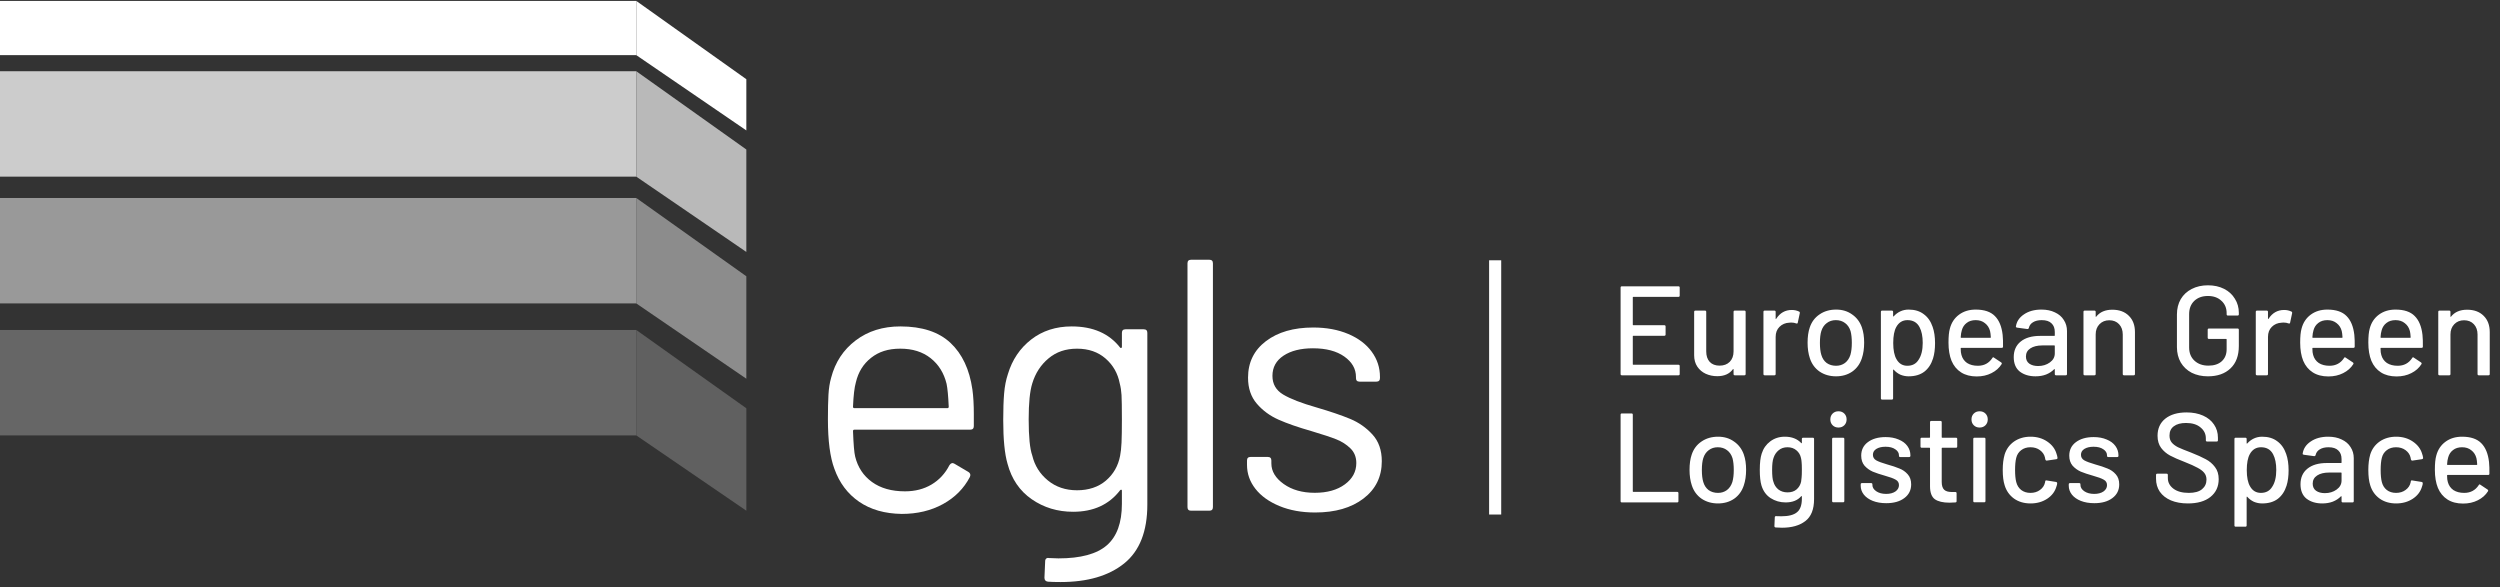
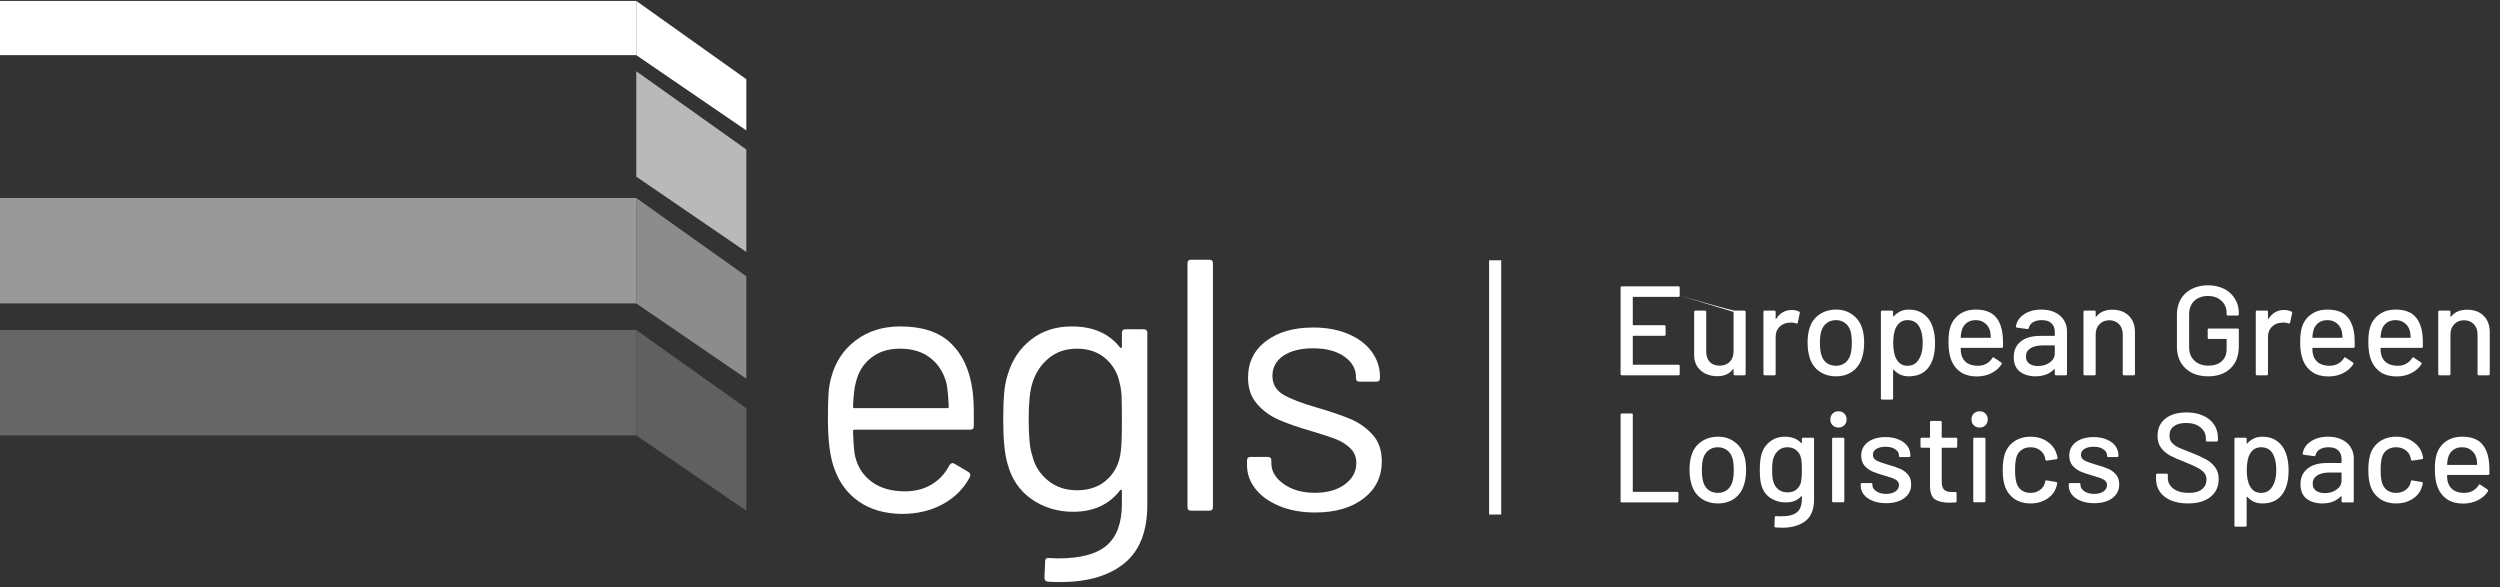
<svg xmlns="http://www.w3.org/2000/svg" width="413" height="97" viewBox="0 0 413 97" fill="none">
  <rect x="0" y="0" width="413" height="97" fill="#333333" stroke="none" />
-   <path d="M277.487 48.833C277.487 48.973 277.417 49.043 277.277 49.043H269.822C269.766 49.043 269.738 49.071 269.738 49.127V53.642C269.738 53.698 269.766 53.726 269.822 53.726H274.946C275.086 53.726 275.156 53.796 275.156 53.936V55.259C275.156 55.399 275.086 55.469 274.946 55.469H269.822C269.766 55.469 269.738 55.497 269.738 55.553V60.173C269.738 60.229 269.766 60.257 269.822 60.257H277.277C277.417 60.257 277.487 60.327 277.487 60.467V61.79C277.487 61.93 277.417 62 277.277 62H267.932C267.792 62 267.722 61.93 267.722 61.79V47.51C267.722 47.37 267.792 47.3 267.932 47.3H277.277C277.417 47.3 277.487 47.37 277.487 47.51V48.833ZM286.384 51.521C286.384 51.381 286.454 51.311 286.594 51.311H288.169C288.309 51.311 288.379 51.381 288.379 51.521V61.79C288.379 61.93 288.309 62 288.169 62H286.594C286.454 62 286.384 61.93 286.384 61.79V61.013C286.384 60.985 286.37 60.971 286.342 60.971C286.328 60.957 286.307 60.964 286.279 60.992C285.719 61.762 284.858 62.147 283.696 62.147C283.01 62.147 282.373 62.014 281.785 61.748C281.211 61.482 280.749 61.09 280.399 60.572C280.049 60.054 279.874 59.424 279.874 58.682V51.521C279.874 51.381 279.944 51.311 280.084 51.311H281.659C281.799 51.311 281.869 51.381 281.869 51.521V58.052C281.869 58.78 282.058 59.354 282.436 59.774C282.828 60.194 283.374 60.404 284.074 60.404C284.774 60.404 285.334 60.194 285.754 59.774C286.174 59.34 286.384 58.766 286.384 58.052V51.521ZM296.004 51.206C296.452 51.206 296.858 51.297 297.222 51.479C297.32 51.521 297.355 51.605 297.327 51.731L296.991 53.306C296.977 53.432 296.893 53.474 296.739 53.432C296.501 53.334 296.221 53.285 295.899 53.285L295.605 53.306C294.947 53.334 294.401 53.565 293.967 53.999C293.547 54.419 293.337 54.972 293.337 55.658V61.79C293.337 61.93 293.267 62 293.127 62H291.531C291.391 62 291.321 61.93 291.321 61.79V51.521C291.321 51.381 291.391 51.311 291.531 51.311H293.127C293.267 51.311 293.337 51.381 293.337 51.521V52.634C293.337 52.676 293.344 52.704 293.358 52.718C293.386 52.718 293.407 52.704 293.421 52.676C294.051 51.696 294.912 51.206 296.004 51.206ZM303.317 62.168C302.281 62.168 301.378 61.909 300.608 61.391C299.838 60.859 299.299 60.124 298.991 59.186C298.739 58.43 298.613 57.576 298.613 56.624C298.613 55.63 298.732 54.79 298.97 54.104C299.278 53.18 299.817 52.459 300.587 51.941C301.357 51.409 302.274 51.143 303.338 51.143C304.346 51.143 305.221 51.409 305.963 51.941C306.719 52.459 307.258 53.173 307.58 54.083C307.832 54.797 307.958 55.637 307.958 56.603C307.958 57.583 307.832 58.444 307.58 59.186C307.272 60.124 306.74 60.859 305.984 61.391C305.228 61.909 304.339 62.168 303.317 62.168ZM303.317 60.425C303.877 60.425 304.367 60.271 304.787 59.963C305.207 59.641 305.508 59.193 305.69 58.619C305.844 58.087 305.921 57.429 305.921 56.645C305.921 55.861 305.851 55.21 305.711 54.692C305.529 54.118 305.228 53.677 304.808 53.369C304.388 53.047 303.877 52.886 303.275 52.886C302.701 52.886 302.204 53.047 301.784 53.369C301.364 53.677 301.063 54.118 300.881 54.692C300.727 55.182 300.65 55.833 300.65 56.645C300.65 57.457 300.727 58.115 300.881 58.619C301.049 59.193 301.343 59.641 301.763 59.963C302.197 60.271 302.715 60.425 303.317 60.425ZM319.271 53.999C319.537 54.755 319.67 55.651 319.67 56.687C319.67 57.667 319.558 58.514 319.334 59.228C319.04 60.166 318.557 60.894 317.885 61.412C317.213 61.916 316.352 62.168 315.302 62.168C314.826 62.168 314.371 62.077 313.937 61.895C313.517 61.699 313.153 61.426 312.845 61.076C312.817 61.048 312.789 61.041 312.761 61.055C312.747 61.069 312.74 61.09 312.74 61.118V65.801C312.74 65.941 312.67 66.011 312.53 66.011H310.934C310.794 66.011 310.724 65.941 310.724 65.801V51.521C310.724 51.381 310.794 51.311 310.934 51.311H312.53C312.67 51.311 312.74 51.381 312.74 51.521V52.214C312.74 52.242 312.747 52.263 312.761 52.277C312.789 52.291 312.817 52.284 312.845 52.256C313.153 51.906 313.517 51.633 313.937 51.437C314.357 51.241 314.812 51.143 315.302 51.143C316.31 51.143 317.143 51.395 317.801 51.899C318.473 52.389 318.963 53.089 319.271 53.999ZM316.961 59.417C317.409 58.745 317.633 57.821 317.633 56.645C317.633 55.567 317.458 54.699 317.108 54.041C316.702 53.271 316.037 52.886 315.113 52.886C314.301 52.886 313.685 53.264 313.265 54.02C312.929 54.622 312.761 55.504 312.761 56.666C312.761 57.842 312.943 58.738 313.307 59.354C313.713 60.068 314.308 60.425 315.092 60.425C315.932 60.425 316.555 60.089 316.961 59.417ZM330.837 55.322C330.893 55.896 330.914 56.54 330.9 57.254C330.9 57.394 330.83 57.464 330.69 57.464H323.991C323.935 57.464 323.907 57.492 323.907 57.548C323.907 58.024 323.949 58.388 324.033 58.64C324.187 59.2 324.495 59.641 324.957 59.963C325.433 60.271 326.028 60.425 326.742 60.425C327.778 60.425 328.576 59.998 329.136 59.144C329.206 59.004 329.297 58.983 329.409 59.081L330.606 59.879C330.704 59.963 330.725 60.054 330.669 60.152C330.277 60.782 329.717 61.279 328.989 61.643C328.275 62.007 327.463 62.189 326.553 62.189C325.531 62.189 324.67 61.965 323.97 61.517C323.27 61.069 322.745 60.432 322.395 59.606C322.059 58.78 321.891 57.779 321.891 56.603C321.891 55.581 321.968 54.804 322.122 54.272C322.374 53.306 322.878 52.543 323.634 51.983C324.39 51.423 325.307 51.143 326.385 51.143C327.799 51.143 328.856 51.5 329.556 52.214C330.256 52.914 330.683 53.95 330.837 55.322ZM326.385 52.886C325.783 52.886 325.286 53.04 324.894 53.348C324.502 53.642 324.236 54.041 324.096 54.545C323.998 54.853 323.935 55.245 323.907 55.721C323.907 55.777 323.935 55.805 323.991 55.805H328.8C328.856 55.805 328.884 55.777 328.884 55.721C328.856 55.259 328.814 54.916 328.758 54.692C328.618 54.146 328.338 53.712 327.918 53.39C327.512 53.054 327.001 52.886 326.385 52.886ZM337.247 51.143C338.101 51.143 338.843 51.297 339.473 51.605C340.117 51.899 340.607 52.319 340.943 52.865C341.293 53.397 341.468 54.006 341.468 54.692V61.79C341.468 61.93 341.398 62 341.258 62H339.662C339.522 62 339.452 61.93 339.452 61.79V61.034C339.452 60.964 339.417 60.95 339.347 60.992C338.983 61.37 338.535 61.664 338.003 61.874C337.485 62.07 336.904 62.168 336.26 62.168C335.224 62.168 334.363 61.909 333.677 61.391C333.005 60.859 332.669 60.061 332.669 58.997C332.669 57.905 333.047 57.051 333.803 56.435C334.573 55.805 335.644 55.49 337.016 55.49H339.368C339.424 55.49 339.452 55.462 339.452 55.406V54.839C339.452 54.223 339.27 53.747 338.906 53.411C338.556 53.061 338.017 52.886 337.289 52.886C336.701 52.886 336.218 53.005 335.84 53.243C335.476 53.467 335.252 53.775 335.168 54.167C335.126 54.307 335.042 54.37 334.916 54.356L333.215 54.125C333.075 54.097 333.012 54.041 333.026 53.957C333.138 53.131 333.579 52.459 334.349 51.941C335.119 51.409 336.085 51.143 337.247 51.143ZM336.701 60.467C337.443 60.467 338.087 60.271 338.633 59.879C339.179 59.487 339.452 58.99 339.452 58.388V57.149C339.452 57.093 339.424 57.065 339.368 57.065H337.394C336.568 57.065 335.91 57.226 335.42 57.548C334.93 57.87 334.685 58.318 334.685 58.892C334.685 59.41 334.867 59.802 335.231 60.068C335.609 60.334 336.099 60.467 336.701 60.467ZM348.957 51.164C350.105 51.164 351.015 51.5 351.687 52.172C352.359 52.83 352.695 53.726 352.695 54.86V61.79C352.695 61.93 352.625 62 352.485 62H350.889C350.749 62 350.679 61.93 350.679 61.79V55.259C350.679 54.559 350.476 53.992 350.07 53.558C349.664 53.124 349.125 52.907 348.453 52.907C347.795 52.907 347.256 53.124 346.836 53.558C346.416 53.992 346.206 54.552 346.206 55.238V61.79C346.206 61.93 346.136 62 345.996 62H344.4C344.26 62 344.19 61.93 344.19 61.79V51.521C344.19 51.381 344.26 51.311 344.4 51.311H345.996C346.136 51.311 346.206 51.381 346.206 51.521V52.277C346.206 52.305 346.213 52.326 346.227 52.34C346.255 52.354 346.276 52.347 346.29 52.319C346.892 51.549 347.781 51.164 348.957 51.164ZM364.753 62.168C363.745 62.168 362.849 61.972 362.065 61.58C361.295 61.174 360.693 60.607 360.259 59.879C359.839 59.137 359.629 58.29 359.629 57.338V51.962C359.629 50.996 359.839 50.149 360.259 49.421C360.693 48.693 361.295 48.133 362.065 47.741C362.849 47.335 363.745 47.132 364.753 47.132C365.761 47.132 366.65 47.328 367.42 47.72C368.19 48.112 368.785 48.658 369.205 49.358C369.639 50.044 369.856 50.821 369.856 51.689V51.92C369.856 52.06 369.786 52.13 369.646 52.13H368.05C367.91 52.13 367.84 52.06 367.84 51.92V51.731C367.84 50.891 367.553 50.212 366.979 49.694C366.419 49.162 365.677 48.896 364.753 48.896C363.815 48.896 363.059 49.169 362.485 49.715C361.925 50.261 361.645 50.989 361.645 51.899V57.401C361.645 58.311 361.939 59.039 362.527 59.585C363.115 60.131 363.885 60.404 364.837 60.404C365.761 60.404 366.489 60.166 367.021 59.69C367.567 59.2 367.84 58.535 367.84 57.695V56.078C367.84 56.022 367.812 55.994 367.756 55.994H364.921C364.781 55.994 364.711 55.924 364.711 55.784V54.482C364.711 54.342 364.781 54.272 364.921 54.272H369.646C369.786 54.272 369.856 54.342 369.856 54.482V57.149C369.856 58.759 369.394 59.998 368.47 60.866C367.56 61.734 366.321 62.168 364.753 62.168ZM377.338 51.206C377.786 51.206 378.192 51.297 378.556 51.479C378.654 51.521 378.689 51.605 378.661 51.731L378.325 53.306C378.311 53.432 378.227 53.474 378.073 53.432C377.835 53.334 377.555 53.285 377.233 53.285L376.939 53.306C376.281 53.334 375.735 53.565 375.301 53.999C374.881 54.419 374.671 54.972 374.671 55.658V61.79C374.671 61.93 374.601 62 374.461 62H372.865C372.725 62 372.655 61.93 372.655 61.79V51.521C372.655 51.381 372.725 51.311 372.865 51.311H374.461C374.601 51.311 374.671 51.381 374.671 51.521V52.634C374.671 52.676 374.678 52.704 374.692 52.718C374.72 52.718 374.741 52.704 374.755 52.676C375.385 51.696 376.246 51.206 377.338 51.206ZM388.935 55.322C388.991 55.896 389.012 56.54 388.998 57.254C388.998 57.394 388.928 57.464 388.788 57.464H382.089C382.033 57.464 382.005 57.492 382.005 57.548C382.005 58.024 382.047 58.388 382.131 58.64C382.285 59.2 382.593 59.641 383.055 59.963C383.531 60.271 384.126 60.425 384.84 60.425C385.876 60.425 386.674 59.998 387.234 59.144C387.304 59.004 387.395 58.983 387.507 59.081L388.704 59.879C388.802 59.963 388.823 60.054 388.767 60.152C388.375 60.782 387.815 61.279 387.087 61.643C386.373 62.007 385.561 62.189 384.651 62.189C383.629 62.189 382.768 61.965 382.068 61.517C381.368 61.069 380.843 60.432 380.493 59.606C380.157 58.78 379.989 57.779 379.989 56.603C379.989 55.581 380.066 54.804 380.22 54.272C380.472 53.306 380.976 52.543 381.732 51.983C382.488 51.423 383.405 51.143 384.483 51.143C385.897 51.143 386.954 51.5 387.654 52.214C388.354 52.914 388.781 53.95 388.935 55.322ZM384.483 52.886C383.881 52.886 383.384 53.04 382.992 53.348C382.6 53.642 382.334 54.041 382.194 54.545C382.096 54.853 382.033 55.245 382.005 55.721C382.005 55.777 382.033 55.805 382.089 55.805H386.898C386.954 55.805 386.982 55.777 386.982 55.721C386.954 55.259 386.912 54.916 386.856 54.692C386.716 54.146 386.436 53.712 386.016 53.39C385.61 53.054 385.099 52.886 384.483 52.886ZM400.194 55.322C400.25 55.896 400.271 56.54 400.257 57.254C400.257 57.394 400.187 57.464 400.047 57.464H393.348C393.292 57.464 393.264 57.492 393.264 57.548C393.264 58.024 393.306 58.388 393.39 58.64C393.544 59.2 393.852 59.641 394.314 59.963C394.79 60.271 395.385 60.425 396.099 60.425C397.135 60.425 397.933 59.998 398.493 59.144C398.563 59.004 398.654 58.983 398.766 59.081L399.963 59.879C400.061 59.963 400.082 60.054 400.026 60.152C399.634 60.782 399.074 61.279 398.346 61.643C397.632 62.007 396.82 62.189 395.91 62.189C394.888 62.189 394.027 61.965 393.327 61.517C392.627 61.069 392.102 60.432 391.752 59.606C391.416 58.78 391.248 57.779 391.248 56.603C391.248 55.581 391.325 54.804 391.479 54.272C391.731 53.306 392.235 52.543 392.991 51.983C393.747 51.423 394.664 51.143 395.742 51.143C397.156 51.143 398.213 51.5 398.913 52.214C399.613 52.914 400.04 53.95 400.194 55.322ZM395.742 52.886C395.14 52.886 394.643 53.04 394.251 53.348C393.859 53.642 393.593 54.041 393.453 54.545C393.355 54.853 393.292 55.245 393.264 55.721C393.264 55.777 393.292 55.805 393.348 55.805H398.157C398.213 55.805 398.241 55.777 398.241 55.721C398.213 55.259 398.171 54.916 398.115 54.692C397.975 54.146 397.695 53.712 397.275 53.39C396.869 53.054 396.358 52.886 395.742 52.886ZM407.568 51.164C408.716 51.164 409.626 51.5 410.298 52.172C410.97 52.83 411.306 53.726 411.306 54.86V61.79C411.306 61.93 411.236 62 411.096 62H409.5C409.36 62 409.29 61.93 409.29 61.79V55.259C409.29 54.559 409.087 53.992 408.681 53.558C408.275 53.124 407.736 52.907 407.064 52.907C406.406 52.907 405.867 53.124 405.447 53.558C405.027 53.992 404.817 54.552 404.817 55.238V61.79C404.817 61.93 404.747 62 404.607 62H403.011C402.871 62 402.801 61.93 402.801 61.79V51.521C402.801 51.381 402.871 51.311 403.011 51.311H404.607C404.747 51.311 404.817 51.381 404.817 51.521V52.277C404.817 52.305 404.824 52.326 404.838 52.34C404.866 52.354 404.887 52.347 404.901 52.319C405.503 51.549 406.392 51.164 407.568 51.164ZM267.932 83C267.792 83 267.722 82.93 267.722 82.79V68.51C267.722 68.37 267.792 68.3 267.932 68.3H269.528C269.668 68.3 269.738 68.37 269.738 68.51V81.173C269.738 81.229 269.766 81.257 269.822 81.257H277.067C277.207 81.257 277.277 81.327 277.277 81.467V82.79C277.277 82.93 277.207 83 277.067 83H267.932ZM283.815 83.168C282.779 83.168 281.876 82.909 281.106 82.391C280.336 81.859 279.797 81.124 279.489 80.186C279.237 79.43 279.111 78.576 279.111 77.624C279.111 76.63 279.23 75.79 279.468 75.104C279.776 74.18 280.315 73.459 281.085 72.941C281.855 72.409 282.772 72.143 283.836 72.143C284.844 72.143 285.719 72.409 286.461 72.941C287.217 73.459 287.756 74.173 288.078 75.083C288.33 75.797 288.456 76.637 288.456 77.603C288.456 78.583 288.33 79.444 288.078 80.186C287.77 81.124 287.238 81.859 286.482 82.391C285.726 82.909 284.837 83.168 283.815 83.168ZM283.815 81.425C284.375 81.425 284.865 81.271 285.285 80.963C285.705 80.641 286.006 80.193 286.188 79.619C286.342 79.087 286.419 78.429 286.419 77.645C286.419 76.861 286.349 76.21 286.209 75.692C286.027 75.118 285.726 74.677 285.306 74.369C284.886 74.047 284.375 73.886 283.773 73.886C283.199 73.886 282.702 74.047 282.282 74.369C281.862 74.677 281.561 75.118 281.379 75.692C281.225 76.182 281.148 76.833 281.148 77.645C281.148 78.457 281.225 79.115 281.379 79.619C281.547 80.193 281.841 80.641 282.261 80.963C282.695 81.271 283.213 81.425 283.815 81.425ZM297.668 72.521C297.668 72.381 297.738 72.311 297.878 72.311H299.474C299.614 72.311 299.684 72.381 299.684 72.521V82.454C299.684 84.148 299.201 85.359 298.235 86.087C297.283 86.815 296.002 87.179 294.392 87.179C294.168 87.179 293.818 87.165 293.342 87.137C293.202 87.123 293.132 87.046 293.132 86.906L293.195 85.457C293.195 85.401 293.216 85.352 293.258 85.31C293.3 85.268 293.356 85.254 293.426 85.268C293.622 85.282 293.909 85.289 294.287 85.289C295.477 85.289 296.338 85.065 296.87 84.617C297.402 84.183 297.668 83.441 297.668 82.391V82.013C297.668 81.985 297.654 81.964 297.626 81.95C297.612 81.936 297.591 81.943 297.563 81.971C296.975 82.657 296.114 83 294.98 83C294.07 83 293.244 82.762 292.502 82.286C291.774 81.81 291.27 81.11 290.99 80.186C290.808 79.57 290.717 78.716 290.717 77.624C290.717 76.462 290.822 75.566 291.032 74.936C291.298 74.096 291.767 73.424 292.439 72.92C293.125 72.402 293.93 72.143 294.854 72.143C296.002 72.143 296.905 72.493 297.563 73.193C297.591 73.221 297.612 73.235 297.626 73.235C297.654 73.221 297.668 73.2 297.668 73.172V72.521ZM297.542 79.577C297.584 79.353 297.612 79.115 297.626 78.863C297.654 78.611 297.668 78.191 297.668 77.603C297.668 77.015 297.654 76.602 297.626 76.364C297.612 76.112 297.577 75.874 297.521 75.65C297.409 75.132 297.157 74.712 296.765 74.39C296.373 74.054 295.883 73.886 295.295 73.886C294.707 73.886 294.217 74.054 293.825 74.39C293.433 74.712 293.153 75.132 292.985 75.65C292.831 76.07 292.754 76.721 292.754 77.603C292.754 78.569 292.824 79.227 292.964 79.577C293.104 80.095 293.377 80.522 293.783 80.858C294.203 81.18 294.707 81.341 295.295 81.341C295.911 81.341 296.408 81.18 296.786 80.858C297.178 80.522 297.43 80.095 297.542 79.577ZM303.715 70.631C303.323 70.631 303.001 70.505 302.749 70.253C302.497 70.001 302.371 69.679 302.371 69.287C302.371 68.895 302.497 68.573 302.749 68.321C303.001 68.069 303.323 67.943 303.715 67.943C304.107 67.943 304.429 68.069 304.681 68.321C304.933 68.573 305.059 68.895 305.059 69.287C305.059 69.679 304.933 70.001 304.681 70.253C304.429 70.505 304.107 70.631 303.715 70.631ZM302.875 82.979C302.735 82.979 302.665 82.909 302.665 82.769V72.521C302.665 72.381 302.735 72.311 302.875 72.311H304.471C304.611 72.311 304.681 72.381 304.681 72.521V82.769C304.681 82.909 304.611 82.979 304.471 82.979H302.875ZM311.609 83.126C310.769 83.126 310.027 83 309.383 82.748C308.753 82.496 308.263 82.153 307.913 81.719C307.563 81.271 307.388 80.781 307.388 80.249V80.018C307.388 79.878 307.458 79.808 307.598 79.808H309.11C309.25 79.808 309.32 79.878 309.32 80.018V80.123C309.32 80.515 309.53 80.858 309.95 81.152C310.384 81.446 310.93 81.593 311.588 81.593C312.218 81.593 312.729 81.46 313.121 81.194C313.513 80.914 313.709 80.564 313.709 80.144C313.709 79.738 313.527 79.437 313.163 79.241C312.799 79.031 312.211 78.814 311.399 78.59C310.601 78.366 309.929 78.142 309.383 77.918C308.851 77.68 308.396 77.351 308.018 76.931C307.654 76.497 307.472 75.944 307.472 75.272C307.472 74.334 307.836 73.592 308.564 73.046C309.306 72.486 310.286 72.206 311.504 72.206C312.316 72.206 313.03 72.339 313.646 72.605C314.276 72.857 314.759 73.214 315.095 73.676C315.431 74.138 315.599 74.656 315.599 75.23V75.293C315.599 75.433 315.529 75.503 315.389 75.503H313.919C313.779 75.503 313.709 75.433 313.709 75.293V75.23C313.709 74.824 313.506 74.488 313.1 74.222C312.708 73.942 312.169 73.802 311.483 73.802C310.867 73.802 310.363 73.921 309.971 74.159C309.593 74.397 309.404 74.719 309.404 75.125C309.404 75.531 309.586 75.839 309.95 76.049C310.328 76.259 310.93 76.483 311.756 76.721C312.568 76.945 313.24 77.169 313.772 77.393C314.318 77.603 314.78 77.925 315.158 78.359C315.536 78.779 315.725 79.332 315.725 80.018C315.725 80.97 315.347 81.726 314.591 82.286C313.849 82.846 312.855 83.126 311.609 83.126ZM323.334 73.76C323.334 73.9 323.264 73.97 323.124 73.97H320.856C320.8 73.97 320.772 73.998 320.772 74.054V79.619C320.772 80.207 320.905 80.634 321.171 80.9C321.437 81.152 321.85 81.278 322.41 81.278H323.019C323.159 81.278 323.229 81.348 323.229 81.488V82.79C323.229 82.93 323.159 83 323.019 83C322.571 83.028 322.249 83.042 322.053 83.042C320.989 83.042 320.184 82.853 319.638 82.475C319.106 82.083 318.84 81.369 318.84 80.333V74.054C318.84 73.998 318.812 73.97 318.756 73.97H317.475C317.335 73.97 317.265 73.9 317.265 73.76V72.521C317.265 72.381 317.335 72.311 317.475 72.311H318.756C318.812 72.311 318.84 72.283 318.84 72.227V69.749C318.84 69.609 318.91 69.539 319.05 69.539H320.562C320.702 69.539 320.772 69.609 320.772 69.749V72.227C320.772 72.283 320.8 72.311 320.856 72.311H323.124C323.264 72.311 323.334 72.381 323.334 72.521V73.76ZM327.033 70.631C326.641 70.631 326.319 70.505 326.067 70.253C325.815 70.001 325.689 69.679 325.689 69.287C325.689 68.895 325.815 68.573 326.067 68.321C326.319 68.069 326.641 67.943 327.033 67.943C327.425 67.943 327.747 68.069 327.999 68.321C328.251 68.573 328.377 68.895 328.377 69.287C328.377 69.679 328.251 70.001 327.999 70.253C327.747 70.505 327.425 70.631 327.033 70.631ZM326.193 82.979C326.053 82.979 325.983 82.909 325.983 82.769V72.521C325.983 72.381 326.053 72.311 326.193 72.311H327.789C327.929 72.311 327.999 72.381 327.999 72.521V82.769C327.999 82.909 327.929 82.979 327.789 82.979H326.193ZM335.451 83.168C334.387 83.168 333.477 82.902 332.721 82.37C331.965 81.824 331.447 81.089 331.167 80.165C330.957 79.521 330.852 78.674 330.852 77.624C330.852 76.658 330.957 75.811 331.167 75.083C331.447 74.187 331.965 73.473 332.721 72.941C333.491 72.409 334.401 72.143 335.451 72.143C336.501 72.143 337.418 72.409 338.202 72.941C338.986 73.473 339.497 74.145 339.735 74.957C339.819 75.181 339.875 75.412 339.903 75.65C339.903 75.762 339.84 75.832 339.714 75.86L338.139 76.091H338.097C337.999 76.091 337.929 76.028 337.887 75.902L337.824 75.566C337.712 75.09 337.439 74.691 337.005 74.369C336.571 74.047 336.046 73.886 335.43 73.886C334.828 73.886 334.317 74.047 333.897 74.369C333.477 74.691 333.204 75.118 333.078 75.65C332.952 76.154 332.889 76.819 332.889 77.645C332.889 78.457 332.952 79.115 333.078 79.619C333.218 80.179 333.491 80.62 333.897 80.942C334.317 81.264 334.828 81.425 335.43 81.425C336.046 81.425 336.571 81.264 337.005 80.942C337.453 80.62 337.733 80.2 337.845 79.682C337.859 79.668 337.859 79.654 337.845 79.64C337.845 79.612 337.852 79.591 337.866 79.577V79.493C337.908 79.381 337.985 79.339 338.097 79.367L339.672 79.619C339.784 79.647 339.84 79.703 339.84 79.787V79.871C339.84 79.997 339.805 80.151 339.735 80.333C339.497 81.187 338.986 81.873 338.202 82.391C337.418 82.909 336.501 83.168 335.451 83.168ZM345.98 83.126C345.14 83.126 344.398 83 343.754 82.748C343.124 82.496 342.634 82.153 342.284 81.719C341.934 81.271 341.759 80.781 341.759 80.249V80.018C341.759 79.878 341.829 79.808 341.969 79.808H343.481C343.621 79.808 343.691 79.878 343.691 80.018V80.123C343.691 80.515 343.901 80.858 344.321 81.152C344.755 81.446 345.301 81.593 345.959 81.593C346.589 81.593 347.1 81.46 347.492 81.194C347.884 80.914 348.08 80.564 348.08 80.144C348.08 79.738 347.898 79.437 347.534 79.241C347.17 79.031 346.582 78.814 345.77 78.59C344.972 78.366 344.3 78.142 343.754 77.918C343.222 77.68 342.767 77.351 342.389 76.931C342.025 76.497 341.843 75.944 341.843 75.272C341.843 74.334 342.207 73.592 342.935 73.046C343.677 72.486 344.657 72.206 345.875 72.206C346.687 72.206 347.401 72.339 348.017 72.605C348.647 72.857 349.13 73.214 349.466 73.676C349.802 74.138 349.97 74.656 349.97 75.23V75.293C349.97 75.433 349.9 75.503 349.76 75.503H348.29C348.15 75.503 348.08 75.433 348.08 75.293V75.23C348.08 74.824 347.877 74.488 347.471 74.222C347.079 73.942 346.54 73.802 345.854 73.802C345.238 73.802 344.734 73.921 344.342 74.159C343.964 74.397 343.775 74.719 343.775 75.125C343.775 75.531 343.957 75.839 344.321 76.049C344.699 76.259 345.301 76.483 346.127 76.721C346.939 76.945 347.611 77.169 348.143 77.393C348.689 77.603 349.151 77.925 349.529 78.359C349.907 78.779 350.096 79.332 350.096 80.018C350.096 80.97 349.718 81.726 348.962 82.286C348.22 82.846 347.226 83.126 345.98 83.126ZM361.446 83.168C360.368 83.168 359.43 83 358.632 82.664C357.848 82.328 357.239 81.852 356.805 81.236C356.385 80.62 356.175 79.899 356.175 79.073V78.464C356.175 78.324 356.245 78.254 356.385 78.254H357.918C358.058 78.254 358.128 78.324 358.128 78.464V78.968C358.128 79.682 358.436 80.27 359.052 80.732C359.668 81.194 360.515 81.425 361.593 81.425C362.559 81.425 363.287 81.222 363.777 80.816C364.267 80.41 364.512 79.878 364.512 79.22C364.512 78.786 364.386 78.415 364.134 78.107C363.882 77.799 363.511 77.519 363.021 77.267C362.545 77.001 361.845 76.686 360.921 76.322C359.899 75.93 359.087 75.573 358.485 75.251C357.897 74.929 357.407 74.509 357.015 73.991C356.623 73.459 356.427 72.794 356.427 71.996C356.427 70.792 356.854 69.847 357.708 69.161C358.576 68.475 359.745 68.132 361.215 68.132C362.251 68.132 363.161 68.307 363.945 68.657C364.729 69.007 365.331 69.497 365.751 70.127C366.185 70.757 366.402 71.485 366.402 72.311V72.731C366.402 72.871 366.332 72.941 366.192 72.941H364.617C364.477 72.941 364.407 72.871 364.407 72.731V72.416C364.407 71.688 364.113 71.086 363.525 70.61C362.951 70.12 362.153 69.875 361.131 69.875C360.263 69.875 359.591 70.057 359.115 70.421C358.639 70.771 358.401 71.282 358.401 71.954C358.401 72.416 358.52 72.794 358.758 73.088C358.996 73.382 359.346 73.648 359.808 73.886C360.284 74.11 361.005 74.404 361.971 74.768C362.965 75.16 363.77 75.524 364.386 75.86C365.002 76.182 365.513 76.616 365.919 77.162C366.325 77.694 366.528 78.359 366.528 79.157C366.528 80.389 366.073 81.369 365.163 82.097C364.267 82.811 363.028 83.168 361.446 83.168ZM377.677 74.999C377.943 75.755 378.076 76.651 378.076 77.687C378.076 78.667 377.964 79.514 377.74 80.228C377.446 81.166 376.963 81.894 376.291 82.412C375.619 82.916 374.758 83.168 373.708 83.168C373.232 83.168 372.777 83.077 372.343 82.895C371.923 82.699 371.559 82.426 371.251 82.076C371.223 82.048 371.195 82.041 371.167 82.055C371.153 82.069 371.146 82.09 371.146 82.118V86.801C371.146 86.941 371.076 87.011 370.936 87.011H369.34C369.2 87.011 369.13 86.941 369.13 86.801V72.521C369.13 72.381 369.2 72.311 369.34 72.311H370.936C371.076 72.311 371.146 72.381 371.146 72.521V73.214C371.146 73.242 371.153 73.263 371.167 73.277C371.195 73.291 371.223 73.284 371.251 73.256C371.559 72.906 371.923 72.633 372.343 72.437C372.763 72.241 373.218 72.143 373.708 72.143C374.716 72.143 375.549 72.395 376.207 72.899C376.879 73.389 377.369 74.089 377.677 74.999ZM375.367 80.417C375.815 79.745 376.039 78.821 376.039 77.645C376.039 76.567 375.864 75.699 375.514 75.041C375.108 74.271 374.443 73.886 373.519 73.886C372.707 73.886 372.091 74.264 371.671 75.02C371.335 75.622 371.167 76.504 371.167 77.666C371.167 78.842 371.349 79.738 371.713 80.354C372.119 81.068 372.714 81.425 373.498 81.425C374.338 81.425 374.961 81.089 375.367 80.417ZM384.62 72.143C385.474 72.143 386.216 72.297 386.846 72.605C387.49 72.899 387.98 73.319 388.316 73.865C388.666 74.397 388.841 75.006 388.841 75.692V82.79C388.841 82.93 388.771 83 388.631 83H387.035C386.895 83 386.825 82.93 386.825 82.79V82.034C386.825 81.964 386.79 81.95 386.72 81.992C386.356 82.37 385.908 82.664 385.376 82.874C384.858 83.07 384.277 83.168 383.633 83.168C382.597 83.168 381.736 82.909 381.05 82.391C380.378 81.859 380.042 81.061 380.042 79.997C380.042 78.905 380.42 78.051 381.176 77.435C381.946 76.805 383.017 76.49 384.389 76.49H386.741C386.797 76.49 386.825 76.462 386.825 76.406V75.839C386.825 75.223 386.643 74.747 386.279 74.411C385.929 74.061 385.39 73.886 384.662 73.886C384.074 73.886 383.591 74.005 383.213 74.243C382.849 74.467 382.625 74.775 382.541 75.167C382.499 75.307 382.415 75.37 382.289 75.356L380.588 75.125C380.448 75.097 380.385 75.041 380.399 74.957C380.511 74.131 380.952 73.459 381.722 72.941C382.492 72.409 383.458 72.143 384.62 72.143ZM384.074 81.467C384.816 81.467 385.46 81.271 386.006 80.879C386.552 80.487 386.825 79.99 386.825 79.388V78.149C386.825 78.093 386.797 78.065 386.741 78.065H384.767C383.941 78.065 383.283 78.226 382.793 78.548C382.303 78.87 382.058 79.318 382.058 79.892C382.058 80.41 382.24 80.802 382.604 81.068C382.982 81.334 383.472 81.467 384.074 81.467ZM395.847 83.168C394.783 83.168 393.873 82.902 393.117 82.37C392.361 81.824 391.843 81.089 391.563 80.165C391.353 79.521 391.248 78.674 391.248 77.624C391.248 76.658 391.353 75.811 391.563 75.083C391.843 74.187 392.361 73.473 393.117 72.941C393.887 72.409 394.797 72.143 395.847 72.143C396.897 72.143 397.814 72.409 398.598 72.941C399.382 73.473 399.893 74.145 400.131 74.957C400.215 75.181 400.271 75.412 400.299 75.65C400.299 75.762 400.236 75.832 400.11 75.86L398.535 76.091H398.493C398.395 76.091 398.325 76.028 398.283 75.902L398.22 75.566C398.108 75.09 397.835 74.691 397.401 74.369C396.967 74.047 396.442 73.886 395.826 73.886C395.224 73.886 394.713 74.047 394.293 74.369C393.873 74.691 393.6 75.118 393.474 75.65C393.348 76.154 393.285 76.819 393.285 77.645C393.285 78.457 393.348 79.115 393.474 79.619C393.614 80.179 393.887 80.62 394.293 80.942C394.713 81.264 395.224 81.425 395.826 81.425C396.442 81.425 396.967 81.264 397.401 80.942C397.849 80.62 398.129 80.2 398.241 79.682C398.255 79.668 398.255 79.654 398.241 79.64C398.241 79.612 398.248 79.591 398.262 79.577V79.493C398.304 79.381 398.381 79.339 398.493 79.367L400.068 79.619C400.18 79.647 400.236 79.703 400.236 79.787V79.871C400.236 79.997 400.201 80.151 400.131 80.333C399.893 81.187 399.382 81.873 398.598 82.391C397.814 82.909 396.897 83.168 395.847 83.168ZM411.186 76.322C411.242 76.896 411.263 77.54 411.249 78.254C411.249 78.394 411.179 78.464 411.039 78.464H404.34C404.284 78.464 404.256 78.492 404.256 78.548C404.256 79.024 404.298 79.388 404.382 79.64C404.536 80.2 404.844 80.641 405.306 80.963C405.782 81.271 406.377 81.425 407.091 81.425C408.127 81.425 408.925 80.998 409.485 80.144C409.555 80.004 409.646 79.983 409.758 80.081L410.955 80.879C411.053 80.963 411.074 81.054 411.018 81.152C410.626 81.782 410.066 82.279 409.338 82.643C408.624 83.007 407.812 83.189 406.902 83.189C405.88 83.189 405.019 82.965 404.319 82.517C403.619 82.069 403.094 81.432 402.744 80.606C402.408 79.78 402.24 78.779 402.24 77.603C402.24 76.581 402.317 75.804 402.471 75.272C402.723 74.306 403.227 73.543 403.983 72.983C404.739 72.423 405.656 72.143 406.734 72.143C408.148 72.143 409.205 72.5 409.905 73.214C410.605 73.914 411.032 74.95 411.186 76.322ZM406.734 73.886C406.132 73.886 405.635 74.04 405.243 74.348C404.851 74.642 404.585 75.041 404.445 75.545C404.347 75.853 404.284 76.245 404.256 76.721C404.256 76.777 404.284 76.805 404.34 76.805H409.149C409.205 76.805 409.233 76.777 409.233 76.721C409.205 76.259 409.163 75.916 409.107 75.692C408.967 75.146 408.687 74.712 408.267 74.39C407.861 74.054 407.35 73.886 406.734 73.886Z" fill="white" />
+   <path d="M277.487 48.833C277.487 48.973 277.417 49.043 277.277 49.043H269.822C269.766 49.043 269.738 49.071 269.738 49.127V53.642C269.738 53.698 269.766 53.726 269.822 53.726H274.946C275.086 53.726 275.156 53.796 275.156 53.936V55.259C275.156 55.399 275.086 55.469 274.946 55.469H269.822C269.766 55.469 269.738 55.497 269.738 55.553V60.173C269.738 60.229 269.766 60.257 269.822 60.257H277.277C277.417 60.257 277.487 60.327 277.487 60.467V61.79C277.487 61.93 277.417 62 277.277 62H267.932C267.792 62 267.722 61.93 267.722 61.79V47.51C267.722 47.37 267.792 47.3 267.932 47.3H277.277C277.417 47.3 277.487 47.37 277.487 47.51V48.833ZC286.384 51.381 286.454 51.311 286.594 51.311H288.169C288.309 51.311 288.379 51.381 288.379 51.521V61.79C288.379 61.93 288.309 62 288.169 62H286.594C286.454 62 286.384 61.93 286.384 61.79V61.013C286.384 60.985 286.37 60.971 286.342 60.971C286.328 60.957 286.307 60.964 286.279 60.992C285.719 61.762 284.858 62.147 283.696 62.147C283.01 62.147 282.373 62.014 281.785 61.748C281.211 61.482 280.749 61.09 280.399 60.572C280.049 60.054 279.874 59.424 279.874 58.682V51.521C279.874 51.381 279.944 51.311 280.084 51.311H281.659C281.799 51.311 281.869 51.381 281.869 51.521V58.052C281.869 58.78 282.058 59.354 282.436 59.774C282.828 60.194 283.374 60.404 284.074 60.404C284.774 60.404 285.334 60.194 285.754 59.774C286.174 59.34 286.384 58.766 286.384 58.052V51.521ZM296.004 51.206C296.452 51.206 296.858 51.297 297.222 51.479C297.32 51.521 297.355 51.605 297.327 51.731L296.991 53.306C296.977 53.432 296.893 53.474 296.739 53.432C296.501 53.334 296.221 53.285 295.899 53.285L295.605 53.306C294.947 53.334 294.401 53.565 293.967 53.999C293.547 54.419 293.337 54.972 293.337 55.658V61.79C293.337 61.93 293.267 62 293.127 62H291.531C291.391 62 291.321 61.93 291.321 61.79V51.521C291.321 51.381 291.391 51.311 291.531 51.311H293.127C293.267 51.311 293.337 51.381 293.337 51.521V52.634C293.337 52.676 293.344 52.704 293.358 52.718C293.386 52.718 293.407 52.704 293.421 52.676C294.051 51.696 294.912 51.206 296.004 51.206ZM303.317 62.168C302.281 62.168 301.378 61.909 300.608 61.391C299.838 60.859 299.299 60.124 298.991 59.186C298.739 58.43 298.613 57.576 298.613 56.624C298.613 55.63 298.732 54.79 298.97 54.104C299.278 53.18 299.817 52.459 300.587 51.941C301.357 51.409 302.274 51.143 303.338 51.143C304.346 51.143 305.221 51.409 305.963 51.941C306.719 52.459 307.258 53.173 307.58 54.083C307.832 54.797 307.958 55.637 307.958 56.603C307.958 57.583 307.832 58.444 307.58 59.186C307.272 60.124 306.74 60.859 305.984 61.391C305.228 61.909 304.339 62.168 303.317 62.168ZM303.317 60.425C303.877 60.425 304.367 60.271 304.787 59.963C305.207 59.641 305.508 59.193 305.69 58.619C305.844 58.087 305.921 57.429 305.921 56.645C305.921 55.861 305.851 55.21 305.711 54.692C305.529 54.118 305.228 53.677 304.808 53.369C304.388 53.047 303.877 52.886 303.275 52.886C302.701 52.886 302.204 53.047 301.784 53.369C301.364 53.677 301.063 54.118 300.881 54.692C300.727 55.182 300.65 55.833 300.65 56.645C300.65 57.457 300.727 58.115 300.881 58.619C301.049 59.193 301.343 59.641 301.763 59.963C302.197 60.271 302.715 60.425 303.317 60.425ZM319.271 53.999C319.537 54.755 319.67 55.651 319.67 56.687C319.67 57.667 319.558 58.514 319.334 59.228C319.04 60.166 318.557 60.894 317.885 61.412C317.213 61.916 316.352 62.168 315.302 62.168C314.826 62.168 314.371 62.077 313.937 61.895C313.517 61.699 313.153 61.426 312.845 61.076C312.817 61.048 312.789 61.041 312.761 61.055C312.747 61.069 312.74 61.09 312.74 61.118V65.801C312.74 65.941 312.67 66.011 312.53 66.011H310.934C310.794 66.011 310.724 65.941 310.724 65.801V51.521C310.724 51.381 310.794 51.311 310.934 51.311H312.53C312.67 51.311 312.74 51.381 312.74 51.521V52.214C312.74 52.242 312.747 52.263 312.761 52.277C312.789 52.291 312.817 52.284 312.845 52.256C313.153 51.906 313.517 51.633 313.937 51.437C314.357 51.241 314.812 51.143 315.302 51.143C316.31 51.143 317.143 51.395 317.801 51.899C318.473 52.389 318.963 53.089 319.271 53.999ZM316.961 59.417C317.409 58.745 317.633 57.821 317.633 56.645C317.633 55.567 317.458 54.699 317.108 54.041C316.702 53.271 316.037 52.886 315.113 52.886C314.301 52.886 313.685 53.264 313.265 54.02C312.929 54.622 312.761 55.504 312.761 56.666C312.761 57.842 312.943 58.738 313.307 59.354C313.713 60.068 314.308 60.425 315.092 60.425C315.932 60.425 316.555 60.089 316.961 59.417ZM330.837 55.322C330.893 55.896 330.914 56.54 330.9 57.254C330.9 57.394 330.83 57.464 330.69 57.464H323.991C323.935 57.464 323.907 57.492 323.907 57.548C323.907 58.024 323.949 58.388 324.033 58.64C324.187 59.2 324.495 59.641 324.957 59.963C325.433 60.271 326.028 60.425 326.742 60.425C327.778 60.425 328.576 59.998 329.136 59.144C329.206 59.004 329.297 58.983 329.409 59.081L330.606 59.879C330.704 59.963 330.725 60.054 330.669 60.152C330.277 60.782 329.717 61.279 328.989 61.643C328.275 62.007 327.463 62.189 326.553 62.189C325.531 62.189 324.67 61.965 323.97 61.517C323.27 61.069 322.745 60.432 322.395 59.606C322.059 58.78 321.891 57.779 321.891 56.603C321.891 55.581 321.968 54.804 322.122 54.272C322.374 53.306 322.878 52.543 323.634 51.983C324.39 51.423 325.307 51.143 326.385 51.143C327.799 51.143 328.856 51.5 329.556 52.214C330.256 52.914 330.683 53.95 330.837 55.322ZM326.385 52.886C325.783 52.886 325.286 53.04 324.894 53.348C324.502 53.642 324.236 54.041 324.096 54.545C323.998 54.853 323.935 55.245 323.907 55.721C323.907 55.777 323.935 55.805 323.991 55.805H328.8C328.856 55.805 328.884 55.777 328.884 55.721C328.856 55.259 328.814 54.916 328.758 54.692C328.618 54.146 328.338 53.712 327.918 53.39C327.512 53.054 327.001 52.886 326.385 52.886ZM337.247 51.143C338.101 51.143 338.843 51.297 339.473 51.605C340.117 51.899 340.607 52.319 340.943 52.865C341.293 53.397 341.468 54.006 341.468 54.692V61.79C341.468 61.93 341.398 62 341.258 62H339.662C339.522 62 339.452 61.93 339.452 61.79V61.034C339.452 60.964 339.417 60.95 339.347 60.992C338.983 61.37 338.535 61.664 338.003 61.874C337.485 62.07 336.904 62.168 336.26 62.168C335.224 62.168 334.363 61.909 333.677 61.391C333.005 60.859 332.669 60.061 332.669 58.997C332.669 57.905 333.047 57.051 333.803 56.435C334.573 55.805 335.644 55.49 337.016 55.49H339.368C339.424 55.49 339.452 55.462 339.452 55.406V54.839C339.452 54.223 339.27 53.747 338.906 53.411C338.556 53.061 338.017 52.886 337.289 52.886C336.701 52.886 336.218 53.005 335.84 53.243C335.476 53.467 335.252 53.775 335.168 54.167C335.126 54.307 335.042 54.37 334.916 54.356L333.215 54.125C333.075 54.097 333.012 54.041 333.026 53.957C333.138 53.131 333.579 52.459 334.349 51.941C335.119 51.409 336.085 51.143 337.247 51.143ZM336.701 60.467C337.443 60.467 338.087 60.271 338.633 59.879C339.179 59.487 339.452 58.99 339.452 58.388V57.149C339.452 57.093 339.424 57.065 339.368 57.065H337.394C336.568 57.065 335.91 57.226 335.42 57.548C334.93 57.87 334.685 58.318 334.685 58.892C334.685 59.41 334.867 59.802 335.231 60.068C335.609 60.334 336.099 60.467 336.701 60.467ZM348.957 51.164C350.105 51.164 351.015 51.5 351.687 52.172C352.359 52.83 352.695 53.726 352.695 54.86V61.79C352.695 61.93 352.625 62 352.485 62H350.889C350.749 62 350.679 61.93 350.679 61.79V55.259C350.679 54.559 350.476 53.992 350.07 53.558C349.664 53.124 349.125 52.907 348.453 52.907C347.795 52.907 347.256 53.124 346.836 53.558C346.416 53.992 346.206 54.552 346.206 55.238V61.79C346.206 61.93 346.136 62 345.996 62H344.4C344.26 62 344.19 61.93 344.19 61.79V51.521C344.19 51.381 344.26 51.311 344.4 51.311H345.996C346.136 51.311 346.206 51.381 346.206 51.521V52.277C346.206 52.305 346.213 52.326 346.227 52.34C346.255 52.354 346.276 52.347 346.29 52.319C346.892 51.549 347.781 51.164 348.957 51.164ZM364.753 62.168C363.745 62.168 362.849 61.972 362.065 61.58C361.295 61.174 360.693 60.607 360.259 59.879C359.839 59.137 359.629 58.29 359.629 57.338V51.962C359.629 50.996 359.839 50.149 360.259 49.421C360.693 48.693 361.295 48.133 362.065 47.741C362.849 47.335 363.745 47.132 364.753 47.132C365.761 47.132 366.65 47.328 367.42 47.72C368.19 48.112 368.785 48.658 369.205 49.358C369.639 50.044 369.856 50.821 369.856 51.689V51.92C369.856 52.06 369.786 52.13 369.646 52.13H368.05C367.91 52.13 367.84 52.06 367.84 51.92V51.731C367.84 50.891 367.553 50.212 366.979 49.694C366.419 49.162 365.677 48.896 364.753 48.896C363.815 48.896 363.059 49.169 362.485 49.715C361.925 50.261 361.645 50.989 361.645 51.899V57.401C361.645 58.311 361.939 59.039 362.527 59.585C363.115 60.131 363.885 60.404 364.837 60.404C365.761 60.404 366.489 60.166 367.021 59.69C367.567 59.2 367.84 58.535 367.84 57.695V56.078C367.84 56.022 367.812 55.994 367.756 55.994H364.921C364.781 55.994 364.711 55.924 364.711 55.784V54.482C364.711 54.342 364.781 54.272 364.921 54.272H369.646C369.786 54.272 369.856 54.342 369.856 54.482V57.149C369.856 58.759 369.394 59.998 368.47 60.866C367.56 61.734 366.321 62.168 364.753 62.168ZM377.338 51.206C377.786 51.206 378.192 51.297 378.556 51.479C378.654 51.521 378.689 51.605 378.661 51.731L378.325 53.306C378.311 53.432 378.227 53.474 378.073 53.432C377.835 53.334 377.555 53.285 377.233 53.285L376.939 53.306C376.281 53.334 375.735 53.565 375.301 53.999C374.881 54.419 374.671 54.972 374.671 55.658V61.79C374.671 61.93 374.601 62 374.461 62H372.865C372.725 62 372.655 61.93 372.655 61.79V51.521C372.655 51.381 372.725 51.311 372.865 51.311H374.461C374.601 51.311 374.671 51.381 374.671 51.521V52.634C374.671 52.676 374.678 52.704 374.692 52.718C374.72 52.718 374.741 52.704 374.755 52.676C375.385 51.696 376.246 51.206 377.338 51.206ZM388.935 55.322C388.991 55.896 389.012 56.54 388.998 57.254C388.998 57.394 388.928 57.464 388.788 57.464H382.089C382.033 57.464 382.005 57.492 382.005 57.548C382.005 58.024 382.047 58.388 382.131 58.64C382.285 59.2 382.593 59.641 383.055 59.963C383.531 60.271 384.126 60.425 384.84 60.425C385.876 60.425 386.674 59.998 387.234 59.144C387.304 59.004 387.395 58.983 387.507 59.081L388.704 59.879C388.802 59.963 388.823 60.054 388.767 60.152C388.375 60.782 387.815 61.279 387.087 61.643C386.373 62.007 385.561 62.189 384.651 62.189C383.629 62.189 382.768 61.965 382.068 61.517C381.368 61.069 380.843 60.432 380.493 59.606C380.157 58.78 379.989 57.779 379.989 56.603C379.989 55.581 380.066 54.804 380.22 54.272C380.472 53.306 380.976 52.543 381.732 51.983C382.488 51.423 383.405 51.143 384.483 51.143C385.897 51.143 386.954 51.5 387.654 52.214C388.354 52.914 388.781 53.95 388.935 55.322ZM384.483 52.886C383.881 52.886 383.384 53.04 382.992 53.348C382.6 53.642 382.334 54.041 382.194 54.545C382.096 54.853 382.033 55.245 382.005 55.721C382.005 55.777 382.033 55.805 382.089 55.805H386.898C386.954 55.805 386.982 55.777 386.982 55.721C386.954 55.259 386.912 54.916 386.856 54.692C386.716 54.146 386.436 53.712 386.016 53.39C385.61 53.054 385.099 52.886 384.483 52.886ZM400.194 55.322C400.25 55.896 400.271 56.54 400.257 57.254C400.257 57.394 400.187 57.464 400.047 57.464H393.348C393.292 57.464 393.264 57.492 393.264 57.548C393.264 58.024 393.306 58.388 393.39 58.64C393.544 59.2 393.852 59.641 394.314 59.963C394.79 60.271 395.385 60.425 396.099 60.425C397.135 60.425 397.933 59.998 398.493 59.144C398.563 59.004 398.654 58.983 398.766 59.081L399.963 59.879C400.061 59.963 400.082 60.054 400.026 60.152C399.634 60.782 399.074 61.279 398.346 61.643C397.632 62.007 396.82 62.189 395.91 62.189C394.888 62.189 394.027 61.965 393.327 61.517C392.627 61.069 392.102 60.432 391.752 59.606C391.416 58.78 391.248 57.779 391.248 56.603C391.248 55.581 391.325 54.804 391.479 54.272C391.731 53.306 392.235 52.543 392.991 51.983C393.747 51.423 394.664 51.143 395.742 51.143C397.156 51.143 398.213 51.5 398.913 52.214C399.613 52.914 400.04 53.95 400.194 55.322ZM395.742 52.886C395.14 52.886 394.643 53.04 394.251 53.348C393.859 53.642 393.593 54.041 393.453 54.545C393.355 54.853 393.292 55.245 393.264 55.721C393.264 55.777 393.292 55.805 393.348 55.805H398.157C398.213 55.805 398.241 55.777 398.241 55.721C398.213 55.259 398.171 54.916 398.115 54.692C397.975 54.146 397.695 53.712 397.275 53.39C396.869 53.054 396.358 52.886 395.742 52.886ZM407.568 51.164C408.716 51.164 409.626 51.5 410.298 52.172C410.97 52.83 411.306 53.726 411.306 54.86V61.79C411.306 61.93 411.236 62 411.096 62H409.5C409.36 62 409.29 61.93 409.29 61.79V55.259C409.29 54.559 409.087 53.992 408.681 53.558C408.275 53.124 407.736 52.907 407.064 52.907C406.406 52.907 405.867 53.124 405.447 53.558C405.027 53.992 404.817 54.552 404.817 55.238V61.79C404.817 61.93 404.747 62 404.607 62H403.011C402.871 62 402.801 61.93 402.801 61.79V51.521C402.801 51.381 402.871 51.311 403.011 51.311H404.607C404.747 51.311 404.817 51.381 404.817 51.521V52.277C404.817 52.305 404.824 52.326 404.838 52.34C404.866 52.354 404.887 52.347 404.901 52.319C405.503 51.549 406.392 51.164 407.568 51.164ZM267.932 83C267.792 83 267.722 82.93 267.722 82.79V68.51C267.722 68.37 267.792 68.3 267.932 68.3H269.528C269.668 68.3 269.738 68.37 269.738 68.51V81.173C269.738 81.229 269.766 81.257 269.822 81.257H277.067C277.207 81.257 277.277 81.327 277.277 81.467V82.79C277.277 82.93 277.207 83 277.067 83H267.932ZM283.815 83.168C282.779 83.168 281.876 82.909 281.106 82.391C280.336 81.859 279.797 81.124 279.489 80.186C279.237 79.43 279.111 78.576 279.111 77.624C279.111 76.63 279.23 75.79 279.468 75.104C279.776 74.18 280.315 73.459 281.085 72.941C281.855 72.409 282.772 72.143 283.836 72.143C284.844 72.143 285.719 72.409 286.461 72.941C287.217 73.459 287.756 74.173 288.078 75.083C288.33 75.797 288.456 76.637 288.456 77.603C288.456 78.583 288.33 79.444 288.078 80.186C287.77 81.124 287.238 81.859 286.482 82.391C285.726 82.909 284.837 83.168 283.815 83.168ZM283.815 81.425C284.375 81.425 284.865 81.271 285.285 80.963C285.705 80.641 286.006 80.193 286.188 79.619C286.342 79.087 286.419 78.429 286.419 77.645C286.419 76.861 286.349 76.21 286.209 75.692C286.027 75.118 285.726 74.677 285.306 74.369C284.886 74.047 284.375 73.886 283.773 73.886C283.199 73.886 282.702 74.047 282.282 74.369C281.862 74.677 281.561 75.118 281.379 75.692C281.225 76.182 281.148 76.833 281.148 77.645C281.148 78.457 281.225 79.115 281.379 79.619C281.547 80.193 281.841 80.641 282.261 80.963C282.695 81.271 283.213 81.425 283.815 81.425ZM297.668 72.521C297.668 72.381 297.738 72.311 297.878 72.311H299.474C299.614 72.311 299.684 72.381 299.684 72.521V82.454C299.684 84.148 299.201 85.359 298.235 86.087C297.283 86.815 296.002 87.179 294.392 87.179C294.168 87.179 293.818 87.165 293.342 87.137C293.202 87.123 293.132 87.046 293.132 86.906L293.195 85.457C293.195 85.401 293.216 85.352 293.258 85.31C293.3 85.268 293.356 85.254 293.426 85.268C293.622 85.282 293.909 85.289 294.287 85.289C295.477 85.289 296.338 85.065 296.87 84.617C297.402 84.183 297.668 83.441 297.668 82.391V82.013C297.668 81.985 297.654 81.964 297.626 81.95C297.612 81.936 297.591 81.943 297.563 81.971C296.975 82.657 296.114 83 294.98 83C294.07 83 293.244 82.762 292.502 82.286C291.774 81.81 291.27 81.11 290.99 80.186C290.808 79.57 290.717 78.716 290.717 77.624C290.717 76.462 290.822 75.566 291.032 74.936C291.298 74.096 291.767 73.424 292.439 72.92C293.125 72.402 293.93 72.143 294.854 72.143C296.002 72.143 296.905 72.493 297.563 73.193C297.591 73.221 297.612 73.235 297.626 73.235C297.654 73.221 297.668 73.2 297.668 73.172V72.521ZM297.542 79.577C297.584 79.353 297.612 79.115 297.626 78.863C297.654 78.611 297.668 78.191 297.668 77.603C297.668 77.015 297.654 76.602 297.626 76.364C297.612 76.112 297.577 75.874 297.521 75.65C297.409 75.132 297.157 74.712 296.765 74.39C296.373 74.054 295.883 73.886 295.295 73.886C294.707 73.886 294.217 74.054 293.825 74.39C293.433 74.712 293.153 75.132 292.985 75.65C292.831 76.07 292.754 76.721 292.754 77.603C292.754 78.569 292.824 79.227 292.964 79.577C293.104 80.095 293.377 80.522 293.783 80.858C294.203 81.18 294.707 81.341 295.295 81.341C295.911 81.341 296.408 81.18 296.786 80.858C297.178 80.522 297.43 80.095 297.542 79.577ZM303.715 70.631C303.323 70.631 303.001 70.505 302.749 70.253C302.497 70.001 302.371 69.679 302.371 69.287C302.371 68.895 302.497 68.573 302.749 68.321C303.001 68.069 303.323 67.943 303.715 67.943C304.107 67.943 304.429 68.069 304.681 68.321C304.933 68.573 305.059 68.895 305.059 69.287C305.059 69.679 304.933 70.001 304.681 70.253C304.429 70.505 304.107 70.631 303.715 70.631ZM302.875 82.979C302.735 82.979 302.665 82.909 302.665 82.769V72.521C302.665 72.381 302.735 72.311 302.875 72.311H304.471C304.611 72.311 304.681 72.381 304.681 72.521V82.769C304.681 82.909 304.611 82.979 304.471 82.979H302.875ZM311.609 83.126C310.769 83.126 310.027 83 309.383 82.748C308.753 82.496 308.263 82.153 307.913 81.719C307.563 81.271 307.388 80.781 307.388 80.249V80.018C307.388 79.878 307.458 79.808 307.598 79.808H309.11C309.25 79.808 309.32 79.878 309.32 80.018V80.123C309.32 80.515 309.53 80.858 309.95 81.152C310.384 81.446 310.93 81.593 311.588 81.593C312.218 81.593 312.729 81.46 313.121 81.194C313.513 80.914 313.709 80.564 313.709 80.144C313.709 79.738 313.527 79.437 313.163 79.241C312.799 79.031 312.211 78.814 311.399 78.59C310.601 78.366 309.929 78.142 309.383 77.918C308.851 77.68 308.396 77.351 308.018 76.931C307.654 76.497 307.472 75.944 307.472 75.272C307.472 74.334 307.836 73.592 308.564 73.046C309.306 72.486 310.286 72.206 311.504 72.206C312.316 72.206 313.03 72.339 313.646 72.605C314.276 72.857 314.759 73.214 315.095 73.676C315.431 74.138 315.599 74.656 315.599 75.23V75.293C315.599 75.433 315.529 75.503 315.389 75.503H313.919C313.779 75.503 313.709 75.433 313.709 75.293V75.23C313.709 74.824 313.506 74.488 313.1 74.222C312.708 73.942 312.169 73.802 311.483 73.802C310.867 73.802 310.363 73.921 309.971 74.159C309.593 74.397 309.404 74.719 309.404 75.125C309.404 75.531 309.586 75.839 309.95 76.049C310.328 76.259 310.93 76.483 311.756 76.721C312.568 76.945 313.24 77.169 313.772 77.393C314.318 77.603 314.78 77.925 315.158 78.359C315.536 78.779 315.725 79.332 315.725 80.018C315.725 80.97 315.347 81.726 314.591 82.286C313.849 82.846 312.855 83.126 311.609 83.126ZM323.334 73.76C323.334 73.9 323.264 73.97 323.124 73.97H320.856C320.8 73.97 320.772 73.998 320.772 74.054V79.619C320.772 80.207 320.905 80.634 321.171 80.9C321.437 81.152 321.85 81.278 322.41 81.278H323.019C323.159 81.278 323.229 81.348 323.229 81.488V82.79C323.229 82.93 323.159 83 323.019 83C322.571 83.028 322.249 83.042 322.053 83.042C320.989 83.042 320.184 82.853 319.638 82.475C319.106 82.083 318.84 81.369 318.84 80.333V74.054C318.84 73.998 318.812 73.97 318.756 73.97H317.475C317.335 73.97 317.265 73.9 317.265 73.76V72.521C317.265 72.381 317.335 72.311 317.475 72.311H318.756C318.812 72.311 318.84 72.283 318.84 72.227V69.749C318.84 69.609 318.91 69.539 319.05 69.539H320.562C320.702 69.539 320.772 69.609 320.772 69.749V72.227C320.772 72.283 320.8 72.311 320.856 72.311H323.124C323.264 72.311 323.334 72.381 323.334 72.521V73.76ZM327.033 70.631C326.641 70.631 326.319 70.505 326.067 70.253C325.815 70.001 325.689 69.679 325.689 69.287C325.689 68.895 325.815 68.573 326.067 68.321C326.319 68.069 326.641 67.943 327.033 67.943C327.425 67.943 327.747 68.069 327.999 68.321C328.251 68.573 328.377 68.895 328.377 69.287C328.377 69.679 328.251 70.001 327.999 70.253C327.747 70.505 327.425 70.631 327.033 70.631ZM326.193 82.979C326.053 82.979 325.983 82.909 325.983 82.769V72.521C325.983 72.381 326.053 72.311 326.193 72.311H327.789C327.929 72.311 327.999 72.381 327.999 72.521V82.769C327.999 82.909 327.929 82.979 327.789 82.979H326.193ZM335.451 83.168C334.387 83.168 333.477 82.902 332.721 82.37C331.965 81.824 331.447 81.089 331.167 80.165C330.957 79.521 330.852 78.674 330.852 77.624C330.852 76.658 330.957 75.811 331.167 75.083C331.447 74.187 331.965 73.473 332.721 72.941C333.491 72.409 334.401 72.143 335.451 72.143C336.501 72.143 337.418 72.409 338.202 72.941C338.986 73.473 339.497 74.145 339.735 74.957C339.819 75.181 339.875 75.412 339.903 75.65C339.903 75.762 339.84 75.832 339.714 75.86L338.139 76.091H338.097C337.999 76.091 337.929 76.028 337.887 75.902L337.824 75.566C337.712 75.09 337.439 74.691 337.005 74.369C336.571 74.047 336.046 73.886 335.43 73.886C334.828 73.886 334.317 74.047 333.897 74.369C333.477 74.691 333.204 75.118 333.078 75.65C332.952 76.154 332.889 76.819 332.889 77.645C332.889 78.457 332.952 79.115 333.078 79.619C333.218 80.179 333.491 80.62 333.897 80.942C334.317 81.264 334.828 81.425 335.43 81.425C336.046 81.425 336.571 81.264 337.005 80.942C337.453 80.62 337.733 80.2 337.845 79.682C337.859 79.668 337.859 79.654 337.845 79.64C337.845 79.612 337.852 79.591 337.866 79.577V79.493C337.908 79.381 337.985 79.339 338.097 79.367L339.672 79.619C339.784 79.647 339.84 79.703 339.84 79.787V79.871C339.84 79.997 339.805 80.151 339.735 80.333C339.497 81.187 338.986 81.873 338.202 82.391C337.418 82.909 336.501 83.168 335.451 83.168ZM345.98 83.126C345.14 83.126 344.398 83 343.754 82.748C343.124 82.496 342.634 82.153 342.284 81.719C341.934 81.271 341.759 80.781 341.759 80.249V80.018C341.759 79.878 341.829 79.808 341.969 79.808H343.481C343.621 79.808 343.691 79.878 343.691 80.018V80.123C343.691 80.515 343.901 80.858 344.321 81.152C344.755 81.446 345.301 81.593 345.959 81.593C346.589 81.593 347.1 81.46 347.492 81.194C347.884 80.914 348.08 80.564 348.08 80.144C348.08 79.738 347.898 79.437 347.534 79.241C347.17 79.031 346.582 78.814 345.77 78.59C344.972 78.366 344.3 78.142 343.754 77.918C343.222 77.68 342.767 77.351 342.389 76.931C342.025 76.497 341.843 75.944 341.843 75.272C341.843 74.334 342.207 73.592 342.935 73.046C343.677 72.486 344.657 72.206 345.875 72.206C346.687 72.206 347.401 72.339 348.017 72.605C348.647 72.857 349.13 73.214 349.466 73.676C349.802 74.138 349.97 74.656 349.97 75.23V75.293C349.97 75.433 349.9 75.503 349.76 75.503H348.29C348.15 75.503 348.08 75.433 348.08 75.293V75.23C348.08 74.824 347.877 74.488 347.471 74.222C347.079 73.942 346.54 73.802 345.854 73.802C345.238 73.802 344.734 73.921 344.342 74.159C343.964 74.397 343.775 74.719 343.775 75.125C343.775 75.531 343.957 75.839 344.321 76.049C344.699 76.259 345.301 76.483 346.127 76.721C346.939 76.945 347.611 77.169 348.143 77.393C348.689 77.603 349.151 77.925 349.529 78.359C349.907 78.779 350.096 79.332 350.096 80.018C350.096 80.97 349.718 81.726 348.962 82.286C348.22 82.846 347.226 83.126 345.98 83.126ZM361.446 83.168C360.368 83.168 359.43 83 358.632 82.664C357.848 82.328 357.239 81.852 356.805 81.236C356.385 80.62 356.175 79.899 356.175 79.073V78.464C356.175 78.324 356.245 78.254 356.385 78.254H357.918C358.058 78.254 358.128 78.324 358.128 78.464V78.968C358.128 79.682 358.436 80.27 359.052 80.732C359.668 81.194 360.515 81.425 361.593 81.425C362.559 81.425 363.287 81.222 363.777 80.816C364.267 80.41 364.512 79.878 364.512 79.22C364.512 78.786 364.386 78.415 364.134 78.107C363.882 77.799 363.511 77.519 363.021 77.267C362.545 77.001 361.845 76.686 360.921 76.322C359.899 75.93 359.087 75.573 358.485 75.251C357.897 74.929 357.407 74.509 357.015 73.991C356.623 73.459 356.427 72.794 356.427 71.996C356.427 70.792 356.854 69.847 357.708 69.161C358.576 68.475 359.745 68.132 361.215 68.132C362.251 68.132 363.161 68.307 363.945 68.657C364.729 69.007 365.331 69.497 365.751 70.127C366.185 70.757 366.402 71.485 366.402 72.311V72.731C366.402 72.871 366.332 72.941 366.192 72.941H364.617C364.477 72.941 364.407 72.871 364.407 72.731V72.416C364.407 71.688 364.113 71.086 363.525 70.61C362.951 70.12 362.153 69.875 361.131 69.875C360.263 69.875 359.591 70.057 359.115 70.421C358.639 70.771 358.401 71.282 358.401 71.954C358.401 72.416 358.52 72.794 358.758 73.088C358.996 73.382 359.346 73.648 359.808 73.886C360.284 74.11 361.005 74.404 361.971 74.768C362.965 75.16 363.77 75.524 364.386 75.86C365.002 76.182 365.513 76.616 365.919 77.162C366.325 77.694 366.528 78.359 366.528 79.157C366.528 80.389 366.073 81.369 365.163 82.097C364.267 82.811 363.028 83.168 361.446 83.168ZM377.677 74.999C377.943 75.755 378.076 76.651 378.076 77.687C378.076 78.667 377.964 79.514 377.74 80.228C377.446 81.166 376.963 81.894 376.291 82.412C375.619 82.916 374.758 83.168 373.708 83.168C373.232 83.168 372.777 83.077 372.343 82.895C371.923 82.699 371.559 82.426 371.251 82.076C371.223 82.048 371.195 82.041 371.167 82.055C371.153 82.069 371.146 82.09 371.146 82.118V86.801C371.146 86.941 371.076 87.011 370.936 87.011H369.34C369.2 87.011 369.13 86.941 369.13 86.801V72.521C369.13 72.381 369.2 72.311 369.34 72.311H370.936C371.076 72.311 371.146 72.381 371.146 72.521V73.214C371.146 73.242 371.153 73.263 371.167 73.277C371.195 73.291 371.223 73.284 371.251 73.256C371.559 72.906 371.923 72.633 372.343 72.437C372.763 72.241 373.218 72.143 373.708 72.143C374.716 72.143 375.549 72.395 376.207 72.899C376.879 73.389 377.369 74.089 377.677 74.999ZM375.367 80.417C375.815 79.745 376.039 78.821 376.039 77.645C376.039 76.567 375.864 75.699 375.514 75.041C375.108 74.271 374.443 73.886 373.519 73.886C372.707 73.886 372.091 74.264 371.671 75.02C371.335 75.622 371.167 76.504 371.167 77.666C371.167 78.842 371.349 79.738 371.713 80.354C372.119 81.068 372.714 81.425 373.498 81.425C374.338 81.425 374.961 81.089 375.367 80.417ZM384.62 72.143C385.474 72.143 386.216 72.297 386.846 72.605C387.49 72.899 387.98 73.319 388.316 73.865C388.666 74.397 388.841 75.006 388.841 75.692V82.79C388.841 82.93 388.771 83 388.631 83H387.035C386.895 83 386.825 82.93 386.825 82.79V82.034C386.825 81.964 386.79 81.95 386.72 81.992C386.356 82.37 385.908 82.664 385.376 82.874C384.858 83.07 384.277 83.168 383.633 83.168C382.597 83.168 381.736 82.909 381.05 82.391C380.378 81.859 380.042 81.061 380.042 79.997C380.042 78.905 380.42 78.051 381.176 77.435C381.946 76.805 383.017 76.49 384.389 76.49H386.741C386.797 76.49 386.825 76.462 386.825 76.406V75.839C386.825 75.223 386.643 74.747 386.279 74.411C385.929 74.061 385.39 73.886 384.662 73.886C384.074 73.886 383.591 74.005 383.213 74.243C382.849 74.467 382.625 74.775 382.541 75.167C382.499 75.307 382.415 75.37 382.289 75.356L380.588 75.125C380.448 75.097 380.385 75.041 380.399 74.957C380.511 74.131 380.952 73.459 381.722 72.941C382.492 72.409 383.458 72.143 384.62 72.143ZM384.074 81.467C384.816 81.467 385.46 81.271 386.006 80.879C386.552 80.487 386.825 79.99 386.825 79.388V78.149C386.825 78.093 386.797 78.065 386.741 78.065H384.767C383.941 78.065 383.283 78.226 382.793 78.548C382.303 78.87 382.058 79.318 382.058 79.892C382.058 80.41 382.24 80.802 382.604 81.068C382.982 81.334 383.472 81.467 384.074 81.467ZM395.847 83.168C394.783 83.168 393.873 82.902 393.117 82.37C392.361 81.824 391.843 81.089 391.563 80.165C391.353 79.521 391.248 78.674 391.248 77.624C391.248 76.658 391.353 75.811 391.563 75.083C391.843 74.187 392.361 73.473 393.117 72.941C393.887 72.409 394.797 72.143 395.847 72.143C396.897 72.143 397.814 72.409 398.598 72.941C399.382 73.473 399.893 74.145 400.131 74.957C400.215 75.181 400.271 75.412 400.299 75.65C400.299 75.762 400.236 75.832 400.11 75.86L398.535 76.091H398.493C398.395 76.091 398.325 76.028 398.283 75.902L398.22 75.566C398.108 75.09 397.835 74.691 397.401 74.369C396.967 74.047 396.442 73.886 395.826 73.886C395.224 73.886 394.713 74.047 394.293 74.369C393.873 74.691 393.6 75.118 393.474 75.65C393.348 76.154 393.285 76.819 393.285 77.645C393.285 78.457 393.348 79.115 393.474 79.619C393.614 80.179 393.887 80.62 394.293 80.942C394.713 81.264 395.224 81.425 395.826 81.425C396.442 81.425 396.967 81.264 397.401 80.942C397.849 80.62 398.129 80.2 398.241 79.682C398.255 79.668 398.255 79.654 398.241 79.64C398.241 79.612 398.248 79.591 398.262 79.577V79.493C398.304 79.381 398.381 79.339 398.493 79.367L400.068 79.619C400.18 79.647 400.236 79.703 400.236 79.787V79.871C400.236 79.997 400.201 80.151 400.131 80.333C399.893 81.187 399.382 81.873 398.598 82.391C397.814 82.909 396.897 83.168 395.847 83.168ZM411.186 76.322C411.242 76.896 411.263 77.54 411.249 78.254C411.249 78.394 411.179 78.464 411.039 78.464H404.34C404.284 78.464 404.256 78.492 404.256 78.548C404.256 79.024 404.298 79.388 404.382 79.64C404.536 80.2 404.844 80.641 405.306 80.963C405.782 81.271 406.377 81.425 407.091 81.425C408.127 81.425 408.925 80.998 409.485 80.144C409.555 80.004 409.646 79.983 409.758 80.081L410.955 80.879C411.053 80.963 411.074 81.054 411.018 81.152C410.626 81.782 410.066 82.279 409.338 82.643C408.624 83.007 407.812 83.189 406.902 83.189C405.88 83.189 405.019 82.965 404.319 82.517C403.619 82.069 403.094 81.432 402.744 80.606C402.408 79.78 402.24 78.779 402.24 77.603C402.24 76.581 402.317 75.804 402.471 75.272C402.723 74.306 403.227 73.543 403.983 72.983C404.739 72.423 405.656 72.143 406.734 72.143C408.148 72.143 409.205 72.5 409.905 73.214C410.605 73.914 411.032 74.95 411.186 76.322ZM406.734 73.886C406.132 73.886 405.635 74.04 405.243 74.348C404.851 74.642 404.585 75.041 404.445 75.545C404.347 75.853 404.284 76.245 404.256 76.721C404.256 76.777 404.284 76.805 404.34 76.805H409.149C409.205 76.805 409.233 76.777 409.233 76.721C409.205 76.259 409.163 75.916 409.107 75.692C408.967 75.146 408.687 74.712 408.267 74.39C407.861 74.054 407.35 73.886 406.734 73.886Z" fill="white" />
  <path d="M160.875 68.496V70.39C160.875 70.785 160.676 70.981 160.284 70.981H141.155C140.997 70.981 140.917 71.061 140.917 71.219C140.997 73.39 141.113 74.793 141.273 75.424C141.707 77.2 142.636 78.601 144.056 79.628C145.478 80.656 147.293 81.169 149.505 81.169C151.162 81.169 152.623 80.795 153.888 80.044C155.15 79.295 156.138 78.229 156.848 76.846C157.086 76.49 157.362 76.412 157.677 76.608L159.987 77.971C160.302 78.17 160.382 78.446 160.224 78.8C159.236 80.694 157.757 82.185 155.782 83.272C153.808 84.358 151.536 84.899 148.971 84.899C146.167 84.86 143.819 84.189 141.924 82.886C140.029 81.582 138.666 79.767 137.838 77.437C137.128 75.542 136.772 72.817 136.772 69.265C136.772 67.608 136.801 66.254 136.861 65.208C136.92 64.163 137.068 63.225 137.306 62.394C137.977 59.828 139.328 57.773 141.362 56.235C143.396 54.694 145.852 53.925 148.736 53.925C152.329 53.925 155.093 54.833 157.026 56.65C158.96 58.467 160.165 61.033 160.64 64.35C160.797 65.455 160.877 66.838 160.877 68.496H160.875ZM143.908 59.109C142.625 60.116 141.785 61.469 141.39 63.165C141.152 63.994 140.995 65.336 140.915 67.192C140.915 67.35 140.995 67.429 141.152 67.429H156.492C156.65 67.429 156.73 67.35 156.73 67.192C156.65 65.416 156.531 64.151 156.374 63.403C155.94 61.627 155.061 60.214 153.739 59.168C152.415 58.123 150.749 57.6 148.733 57.6C146.718 57.6 145.188 58.102 143.908 59.109Z" fill="white" />
  <path d="M185.928 54.4H188.948C189.343 54.4 189.539 54.598 189.539 54.991V83.361C189.539 87.782 188.265 91.019 185.72 93.074C183.173 95.126 179.669 96.153 175.208 96.153C174.3 96.153 173.61 96.132 173.136 96.094C172.741 96.055 172.542 95.836 172.542 95.443L172.661 92.72C172.661 92.521 172.72 92.373 172.839 92.275C172.957 92.176 173.094 92.147 173.254 92.186L174.852 92.245C178.525 92.245 181.189 91.524 182.849 90.083C184.506 88.643 185.337 86.362 185.337 83.242V81.05C185.337 80.973 185.307 80.923 185.248 80.902C185.188 80.882 185.12 80.911 185.04 80.991C183.223 83.361 180.637 84.545 177.281 84.545C174.713 84.545 172.435 83.854 170.44 82.473C168.445 81.091 167.114 79.138 166.443 76.608C165.968 74.99 165.733 72.582 165.733 69.383C165.733 67.646 165.781 66.185 165.881 65.001C165.979 63.816 166.187 62.75 166.504 61.803C167.214 59.433 168.497 57.529 170.353 56.087C172.209 54.646 174.439 53.925 177.046 53.925C180.559 53.925 183.225 55.089 185.042 57.42C185.122 57.5 185.191 57.518 185.25 57.479C185.309 57.44 185.339 57.381 185.339 57.301V54.991C185.339 54.596 185.535 54.4 185.93 54.4H185.928ZM185.277 73.116C185.316 72.248 185.337 70.984 185.337 69.326C185.337 67.313 185.316 65.962 185.277 65.27C185.239 64.581 185.138 63.937 184.981 63.346C184.663 61.688 183.885 60.316 182.641 59.23C181.397 58.146 179.828 57.602 177.932 57.602C176.035 57.602 174.505 58.134 173.225 59.2C171.942 60.266 171.042 61.65 170.529 63.346C170.134 64.61 169.937 66.582 169.937 69.269C169.937 72.152 170.134 74.145 170.529 75.25C170.924 76.907 171.782 78.281 173.106 79.366C174.428 80.452 176.037 80.993 177.932 80.993C179.826 80.993 181.456 80.459 182.7 79.393C183.944 78.327 184.723 76.964 185.04 75.307C185.159 74.716 185.236 73.985 185.277 73.116Z" fill="white" />
  <path d="M196.173 83.776V43.502C196.173 43.107 196.369 42.911 196.764 42.911H199.784C200.179 42.911 200.375 43.109 200.375 43.502V83.776C200.375 84.171 200.177 84.367 199.784 84.367H196.764C196.369 84.367 196.173 84.171 196.173 83.776Z" fill="white" />
  <path d="M211.364 83.598C209.648 82.888 208.324 81.941 207.397 80.756C206.468 79.571 206.005 78.249 206.005 76.789V76.079C206.005 75.684 206.201 75.487 206.596 75.487H209.438C209.833 75.487 210.029 75.686 210.029 76.079V76.553C210.029 77.857 210.709 78.991 212.072 79.959C213.435 80.927 215.142 81.411 217.194 81.411C219.247 81.411 220.906 80.948 222.168 80.019C223.431 79.092 224.063 77.916 224.063 76.494C224.063 75.508 223.737 74.698 223.086 74.065C222.436 73.433 221.664 72.94 220.776 72.584C219.888 72.228 218.516 71.776 216.66 71.221C214.448 70.589 212.634 69.959 211.211 69.326C209.789 68.694 208.595 67.815 207.628 66.69C206.66 65.564 206.176 64.133 206.176 62.396C206.176 59.869 207.162 57.856 209.136 56.356C211.111 54.856 213.716 54.105 216.955 54.105C219.126 54.105 221.05 54.461 222.73 55.171C224.408 55.881 225.7 56.86 226.608 58.102C227.517 59.346 227.971 60.736 227.971 62.277V62.455C227.971 62.85 227.773 63.047 227.38 63.047H224.597C224.202 63.047 224.006 62.85 224.006 62.455V62.277C224.006 60.935 223.365 59.81 222.082 58.901C220.799 57.993 219.071 57.538 216.9 57.538C214.887 57.538 213.266 57.945 212.042 58.753C210.819 59.563 210.207 60.677 210.207 62.099C210.207 63.441 210.798 64.469 211.983 65.179C213.168 65.889 215.003 66.601 217.491 67.311C219.781 67.982 221.637 68.614 223.059 69.205C224.481 69.797 225.704 70.657 226.732 71.783C227.759 72.908 228.273 74.38 228.273 76.195C228.273 78.761 227.266 80.815 225.252 82.354C223.239 83.895 220.573 84.664 217.256 84.664C215.044 84.664 213.081 84.308 211.362 83.598H211.364Z" fill="white" />
  <g opacity="0.25">
    <path d="M105.113 54.514H0V71.929H105.113V54.514Z" fill="white" />
    <path d="M105.113 54.514L123.295 67.448V84.37L105.113 71.929V54.514Z" fill="#E6E6E6" />
  </g>
  <g opacity="0.5">
    <path d="M105.113 32.709L123.295 45.641V62.563L105.113 50.124V32.709Z" fill="#E6E6E6" />
    <path d="M105.113 32.709H0V50.124H105.113V32.709Z" fill="white" />
  </g>
  <g opacity="0.75">
-     <path d="M105.113 11.767H0V29.182H105.113V11.767Z" fill="white" />
    <path d="M105.113 11.767L123.295 24.699V41.621L105.113 29.182V11.767Z" fill="#E6E6E6" />
  </g>
  <path d="M105.113 0.153H0V9.108H105.113V0.153Z" fill="white" />
  <path d="M105.113 0.153L123.295 13.087V21.547L105.113 9.108V0.153Z" fill="white" />
  <rect x="246" y="43" width="2" height="42" fill="white" />
</svg>